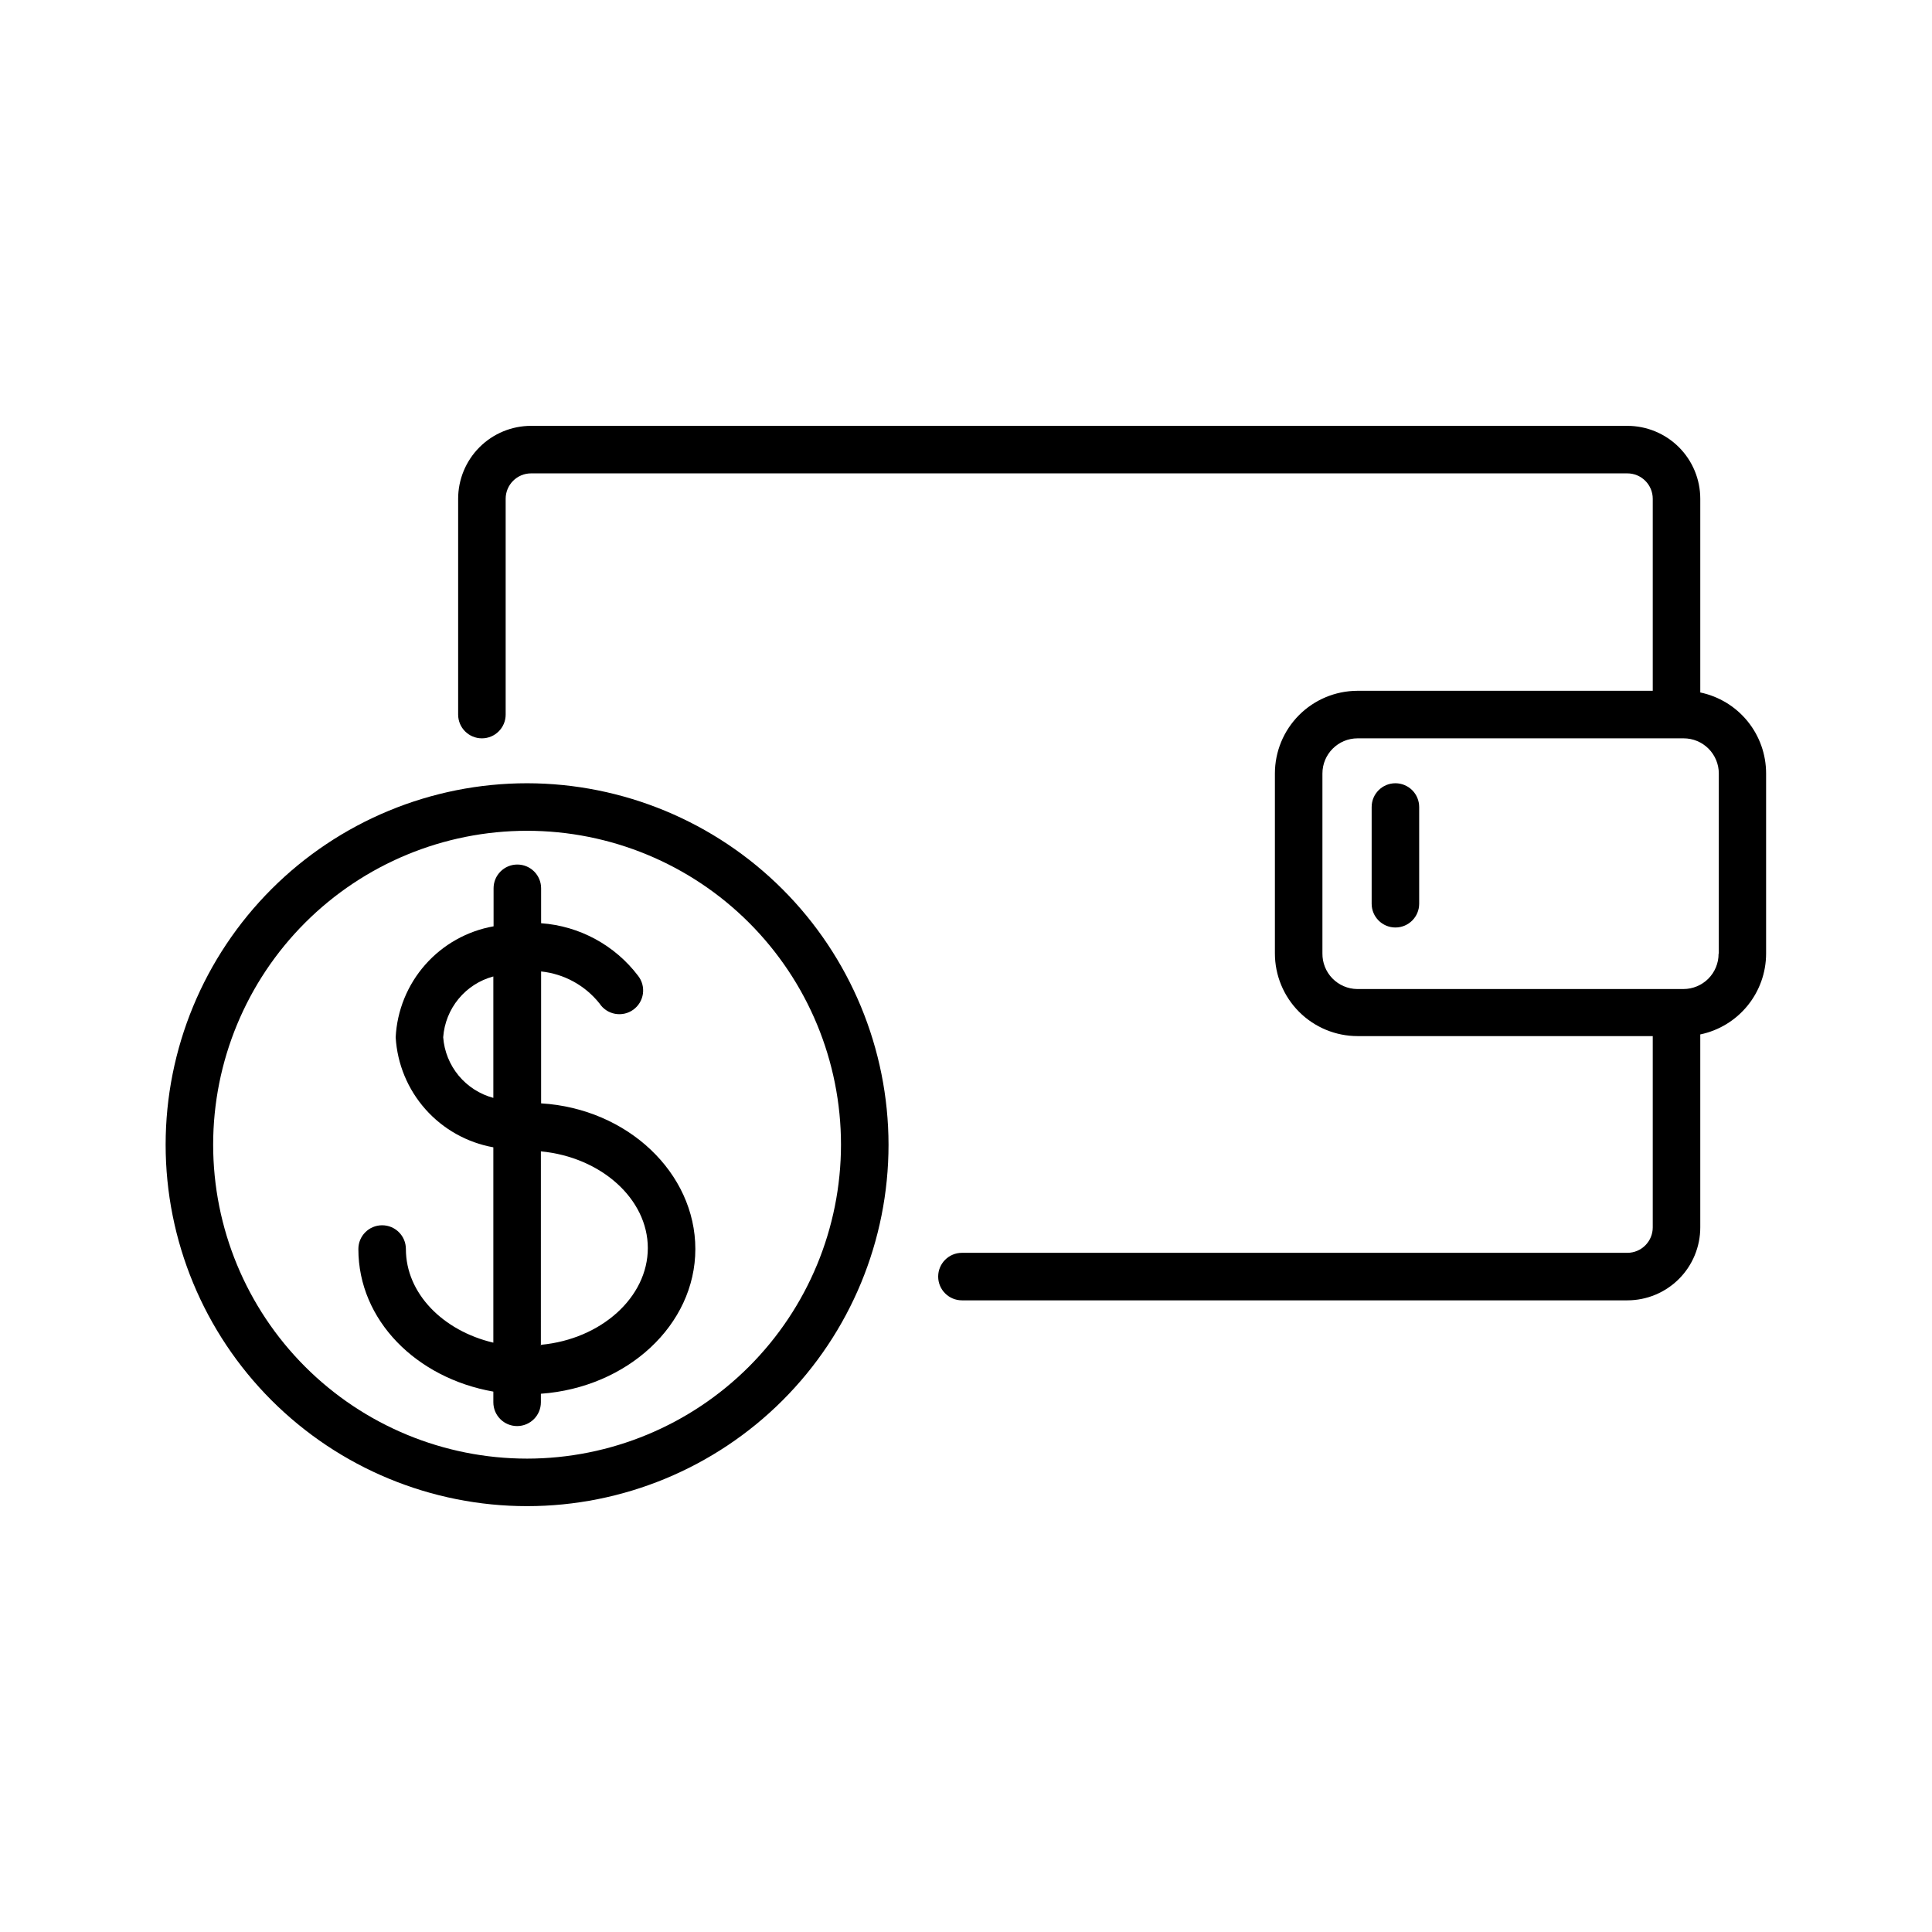
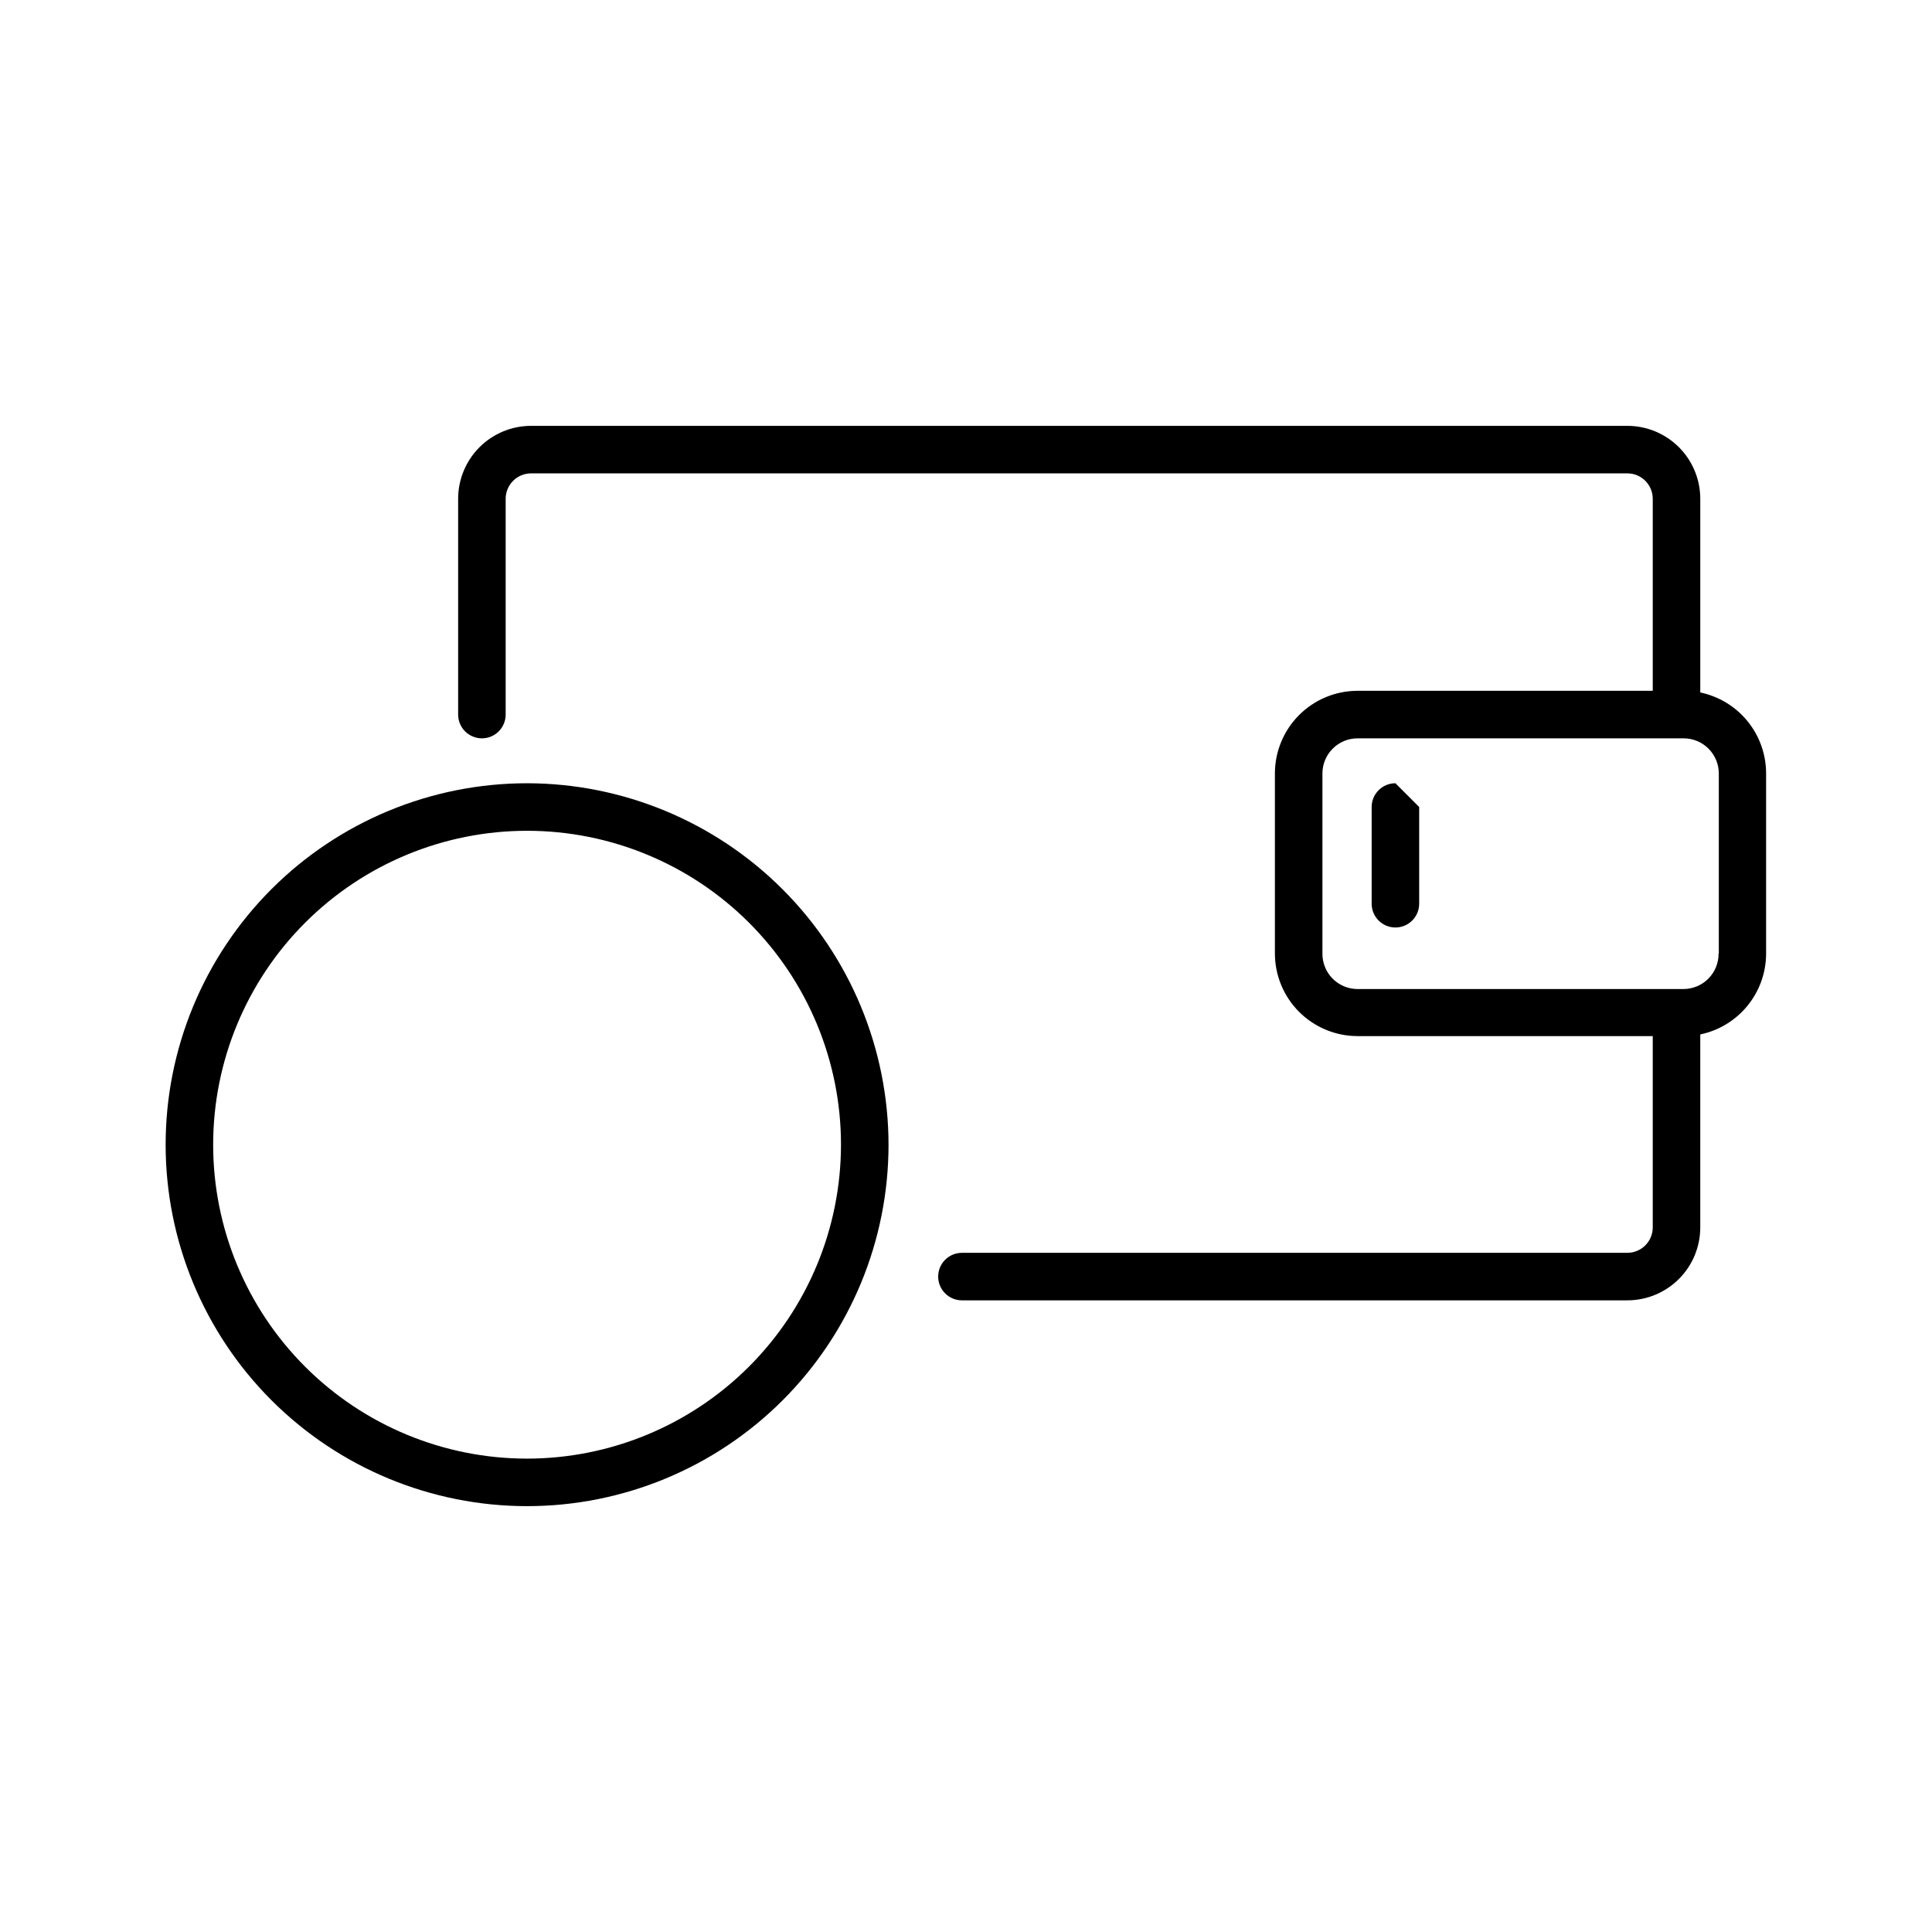
<svg xmlns="http://www.w3.org/2000/svg" fill="#000000" width="800px" height="800px" version="1.1" viewBox="144 144 512 512">
  <g>
    <path d="m594.59 327.51v-51.324c0-5.129-2.035-10.047-5.66-13.672-3.629-3.625-8.543-5.66-13.672-5.66h-290.51c-5.129 0-10.047 2.035-13.672 5.66s-5.664 8.543-5.664 13.672v57.184c0 3.477 2.82 6.297 6.297 6.297 3.481 0 6.297-2.82 6.297-6.297v-57.184c0-3.723 3.019-6.738 6.742-6.738h290.51c3.723 0 6.738 3.016 6.738 6.738v50.883h-78.344c-5.789 0.035-11.332 2.359-15.414 6.465-4.082 4.106-6.375 9.66-6.375 15.453v47.672c0 5.812 2.309 11.387 6.418 15.496 4.113 4.109 9.688 6.422 15.5 6.422h78.215v50.695c0 3.719-3.016 6.738-6.738 6.738h-176.33c-3.481 0-6.301 2.82-6.301 6.297 0 3.477 2.82 6.297 6.301 6.297h176.33c5.129 0 10.043-2.035 13.672-5.664 3.625-3.625 5.66-8.543 5.66-13.668v-51.137c4.926-1.027 9.344-3.715 12.52-7.613 3.176-3.898 4.918-8.77 4.926-13.801v-47.734c0.004-5.039-1.727-9.926-4.906-13.84-3.176-3.91-7.606-6.606-12.539-7.637zm4.848 69.273h0.004c0 2.473-0.984 4.844-2.731 6.594-1.75 1.746-4.121 2.727-6.59 2.727h-86.469c-2.473-0.031-4.828-1.047-6.555-2.816-1.723-1.773-2.672-4.156-2.641-6.629v-47.672c0-5.148 4.176-9.32 9.324-9.32h86.402c2.473 0 4.84 0.98 6.59 2.731 1.746 1.746 2.731 4.117 2.731 6.59v47.672z" />
-     <path d="m513.8 351.57c-3.477 0-6.297 2.82-6.297 6.297v25.633c0 3.477 2.82 6.297 6.297 6.297s6.297-2.82 6.297-6.297v-25.633c0-1.672-0.664-3.273-1.844-4.453-1.18-1.18-2.785-1.844-4.453-1.844z" />
+     <path d="m513.8 351.57c-3.477 0-6.297 2.82-6.297 6.297v25.633c0 3.477 2.82 6.297 6.297 6.297s6.297-2.82 6.297-6.297v-25.633z" />
    <path d="m283.68 351.57c-25.402 0-49.766 10.09-67.73 28.055-17.961 17.965-28.055 42.328-28.055 67.73 0 25.406 10.094 49.77 28.055 67.734 17.965 17.961 42.328 28.055 67.73 28.055 25.406 0 49.77-10.094 67.734-28.055 17.961-17.965 28.055-42.328 28.055-67.734-0.035-25.395-10.137-49.738-28.094-67.695-17.957-17.953-42.301-28.059-67.695-28.09zm0 178.98c-22.062 0-43.223-8.762-58.824-24.363-15.602-15.602-24.367-36.762-24.367-58.828 0-22.062 8.766-43.223 24.367-58.824 15.602-15.602 36.762-24.367 58.824-24.367 22.066 0 43.227 8.766 58.828 24.367 15.602 15.602 24.363 36.762 24.363 58.824-0.016 22.059-8.785 43.211-24.383 58.809-15.598 15.598-36.75 24.367-58.809 24.383z" />
-     <path d="m287.4 436.4v-34.953c6.098 0.637 11.68 3.703 15.492 8.504 0.945 1.43 2.434 2.414 4.121 2.719 1.688 0.309 3.426-0.086 4.816-1.09s2.312-2.531 2.551-4.231c0.238-1.695-0.227-3.418-1.289-4.766-6.164-8.117-15.527-13.188-25.691-13.918v-9.258c0-3.481-2.82-6.297-6.301-6.297-3.477 0-6.297 2.816-6.297 6.297v10.078-0.004c-7.012 1.246-13.398 4.832-18.109 10.172-4.715 5.344-7.477 12.125-7.836 19.238 0.414 7.062 3.191 13.777 7.887 19.066 4.695 5.289 11.035 8.844 17.996 10.094v51.766c-13.352-3.148-23.176-13.035-23.176-24.812 0-3.481-2.82-6.297-6.297-6.297s-6.297 2.816-6.297 6.297c0 18.895 15.367 34.195 35.77 37.785v2.832c0 3.481 2.82 6.301 6.297 6.301 3.481 0 6.301-2.82 6.301-6.301v-2.266c22.859-1.637 40.934-18.199 40.934-38.352s-17.949-37.219-40.871-38.605zm-25.949-17.508c0.266-3.734 1.688-7.293 4.07-10.184 2.379-2.891 5.602-4.965 9.219-5.938v32.18c-3.606-0.969-6.82-3.035-9.203-5.91-2.379-2.879-3.809-6.422-4.086-10.148zm25.883 81.867 0.004-51.637c15.934 1.512 28.34 12.594 28.34 25.633-0.004 13.035-12.348 24.117-28.277 25.629z" />
  </g>
</svg>